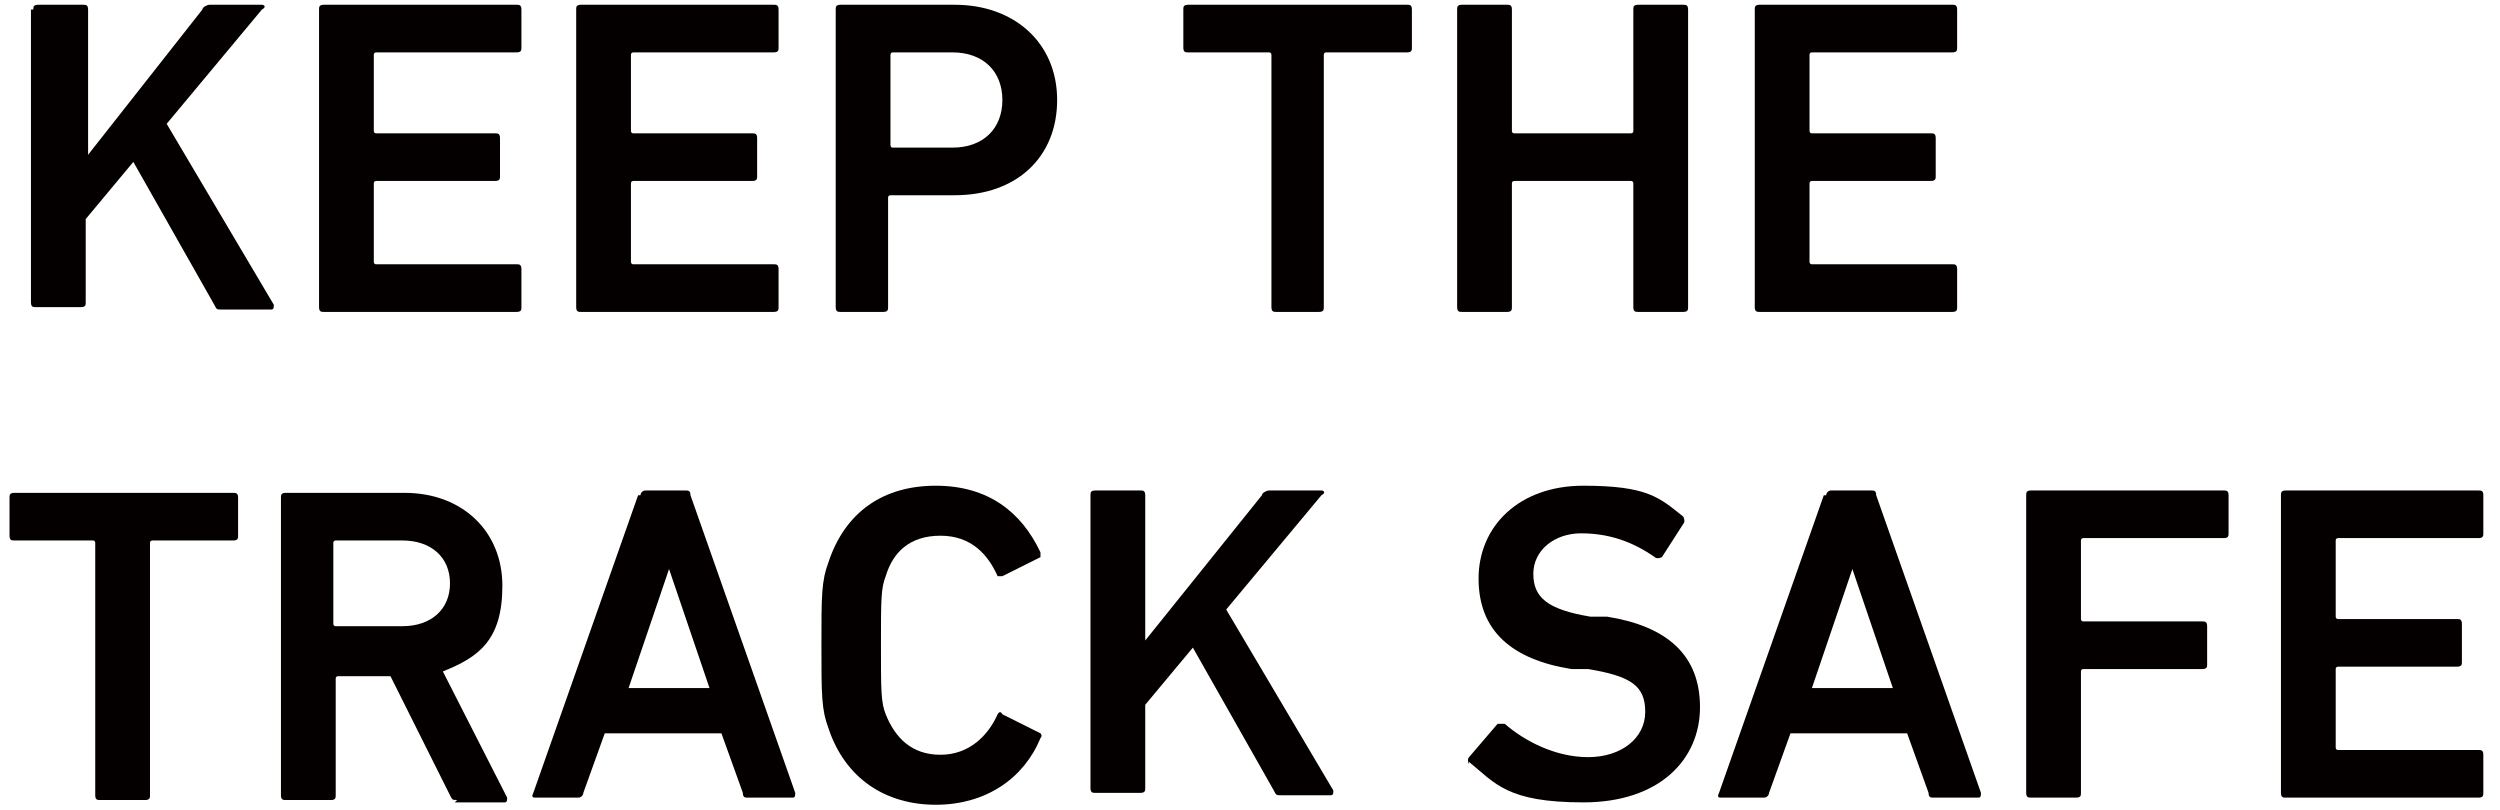
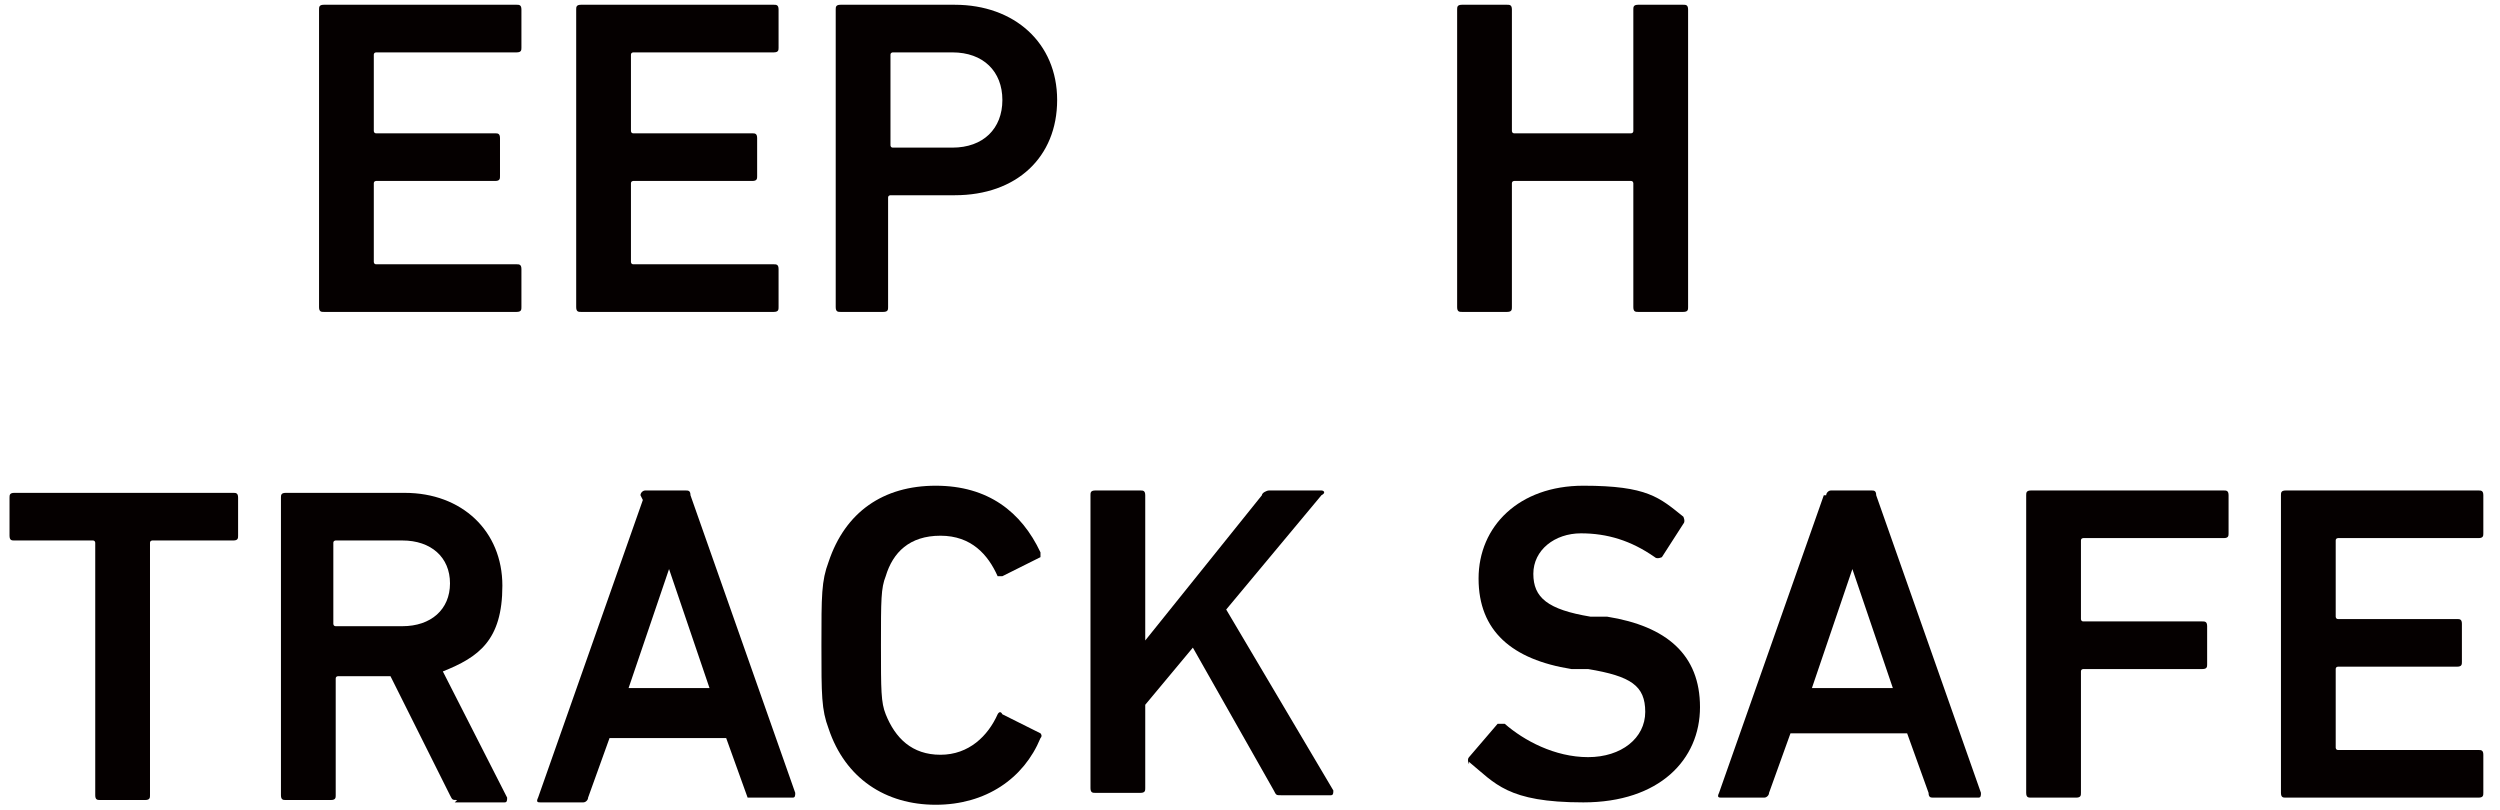
<svg xmlns="http://www.w3.org/2000/svg" version="1.1" viewBox="0 0 105 34">
  <defs>
    <style>
      .cls-1 {
        isolation: isolate;
      }

      .cls-2 {
        fill: #050000;
      }
    </style>
  </defs>
  <g>
    <g id="_レイヤー_1" data-name="レイヤー_1">
      <g class="cls-1">
        <g class="cls-1">
-           <path class="cls-2" d="M1.4.4c0-.1,0-.2.2-.2h1.9c.1,0,.2,0,.2.2v6.1L8.5.4c0-.1.2-.2.3-.2h2.2c.1,0,.2.1,0,.2l-4,4.8,4.5,7.6c0,.1,0,.2-.1.2h-2.1c-.2,0-.2,0-.3-.2l-3.4-6-2,2.4v3.5c0,.1,0,.2-.2.2h-1.9c-.1,0-.2,0-.2-.2V.4Z" />
          <path class="cls-2" d="M13.4.4c0-.1,0-.2.2-.2h8.1c.1,0,.2,0,.2.2v1.6c0,.1,0,.2-.2.2h-5.9c0,0-.1,0-.1.1v3.2c0,0,0,.1.1.1h5c.1,0,.2,0,.2.2v1.6c0,.1,0,.2-.2.2h-5c0,0-.1,0-.1.1v3.3c0,0,0,.1.1.1h5.9c.1,0,.2,0,.2.2v1.6c0,.1,0,.2-.2.2h-8.1c-.1,0-.2,0-.2-.2V.4Z" />
          <path class="cls-2" d="M24.2.4c0-.1,0-.2.2-.2h8.1c.1,0,.2,0,.2.2v1.6c0,.1,0,.2-.2.2h-5.9c0,0-.1,0-.1.1v3.2c0,0,0,.1.1.1h5c.1,0,.2,0,.2.2v1.6c0,.1,0,.2-.2.2h-5c0,0-.1,0-.1.1v3.3c0,0,0,.1.1.1h5.9c.1,0,.2,0,.2.2v1.6c0,.1,0,.2-.2.2h-8.1c-.1,0-.2,0-.2-.2V.4Z" />
          <path class="cls-2" d="M35.3,13.1c-.1,0-.2,0-.2-.2V.4c0-.1,0-.2.2-.2h4.8c2.5,0,4.3,1.6,4.3,4s-1.7,4-4.3,4h-2.7c0,0-.1,0-.1.1v4.6c0,.1,0,.2-.2.2h-1.9ZM42.1,4.2c0-1.2-.8-2-2.1-2h-2.5c0,0-.1,0-.1.1v3.8c0,0,0,.1.1.1h2.5c1.3,0,2.1-.8,2.1-2Z" />
-           <path class="cls-2" d="M53.6,13.1c-.1,0-.2,0-.2-.2V2.3c0,0,0-.1-.1-.1h-3.4c-.1,0-.2,0-.2-.2V.4c0-.1,0-.2.2-.2h9.2c.1,0,.2,0,.2.2v1.6c0,.1,0,.2-.2.2h-3.4c0,0-.1,0-.1.1v10.6c0,.1,0,.2-.2.2h-1.9Z" />
          <path class="cls-2" d="M61.2.4c0-.1,0-.2.2-.2h1.9c.1,0,.2,0,.2.2v5.1c0,0,0,.1.1.1h4.9c0,0,.1,0,.1-.1V.4c0-.1,0-.2.2-.2h1.9c.1,0,.2,0,.2.2v12.5c0,.1,0,.2-.2.2h-1.9c-.1,0-.2,0-.2-.2v-5.2c0,0,0-.1-.1-.1h-4.9c0,0-.1,0-.1.1v5.2c0,.1,0,.2-.2.2h-1.9c-.1,0-.2,0-.2-.2V.4Z" />
-           <path class="cls-2" d="M73.7.4c0-.1,0-.2.2-.2h8.1c.1,0,.2,0,.2.2v1.6c0,.1,0,.2-.2.2h-5.9c0,0-.1,0-.1.1v3.2c0,0,0,.1.1.1h5c.1,0,.2,0,.2.2v1.6c0,.1,0,.2-.2.2h-5c0,0-.1,0-.1.1v3.3c0,0,0,.1.1.1h5.9c.1,0,.2,0,.2.2v1.6c0,.1,0,.2-.2.2h-8.1c-.1,0-.2,0-.2-.2V.4Z" />
          <path class="cls-2" d="M4.2,33.6c-.1,0-.2,0-.2-.2v-10.6c0,0,0-.1-.1-.1H.6c-.1,0-.2,0-.2-.2v-1.6c0-.1,0-.2.2-.2h9.2c.1,0,.2,0,.2.2v1.6c0,.1,0,.2-.2.2h-3.4c0,0-.1,0-.1.1v10.6c0,.1,0,.2-.2.2h-1.9Z" />
          <path class="cls-2" d="M19.2,33.6c-.2,0-.2,0-.3-.2l-2.5-5h-2.2c0,0-.1,0-.1.1v4.9c0,.1,0,.2-.2.2h-1.9c-.1,0-.2,0-.2-.2v-12.5c0-.1,0-.2.2-.2h5c2.4,0,4.1,1.6,4.1,3.9s-1,3-2.5,3.6l2.7,5.3c0,.1,0,.2-.1.2h-2.1ZM18.9,24.5c0-1.1-.8-1.8-2-1.8h-2.8c0,0-.1,0-.1.1v3.4c0,0,0,.1.1.1h2.8c1.2,0,2-.7,2-1.8Z" />
-           <path class="cls-2" d="M26.9,20.8c0-.1.1-.2.2-.2h1.7c.1,0,.2,0,.2.2l4.4,12.5c0,.1,0,.2-.1.2h-1.9c-.1,0-.2,0-.2-.2l-.9-2.5h-4.9l-.9,2.5c0,.1-.1.2-.2.2h-1.8c-.1,0-.2,0-.1-.2l4.4-12.5ZM29.8,28.9l-1.7-5h0l-1.7,5h3.5Z" />
+           <path class="cls-2" d="M26.9,20.8c0-.1.1-.2.2-.2h1.7c.1,0,.2,0,.2.2l4.4,12.5c0,.1,0,.2-.1.2h-1.9l-.9-2.5h-4.9l-.9,2.5c0,.1-.1.2-.2.2h-1.8c-.1,0-.2,0-.1-.2l4.4-12.5ZM29.8,28.9l-1.7-5h0l-1.7,5h3.5Z" />
          <path class="cls-2" d="M34.5,27.1c0-2.1,0-2.7.3-3.5.7-2.1,2.3-3.2,4.5-3.2s3.6,1.1,4.4,2.8c0,0,0,.2,0,.2l-1.6.8c-.1,0-.2,0-.2,0-.4-.9-1.1-1.7-2.4-1.7s-2,.7-2.3,1.7c-.2.5-.2,1-.2,2.9s0,2.4.2,2.9c.4,1,1.1,1.7,2.3,1.7s2-.8,2.4-1.7c0,0,.1-.2.2,0l1.6.8c0,0,.1.1,0,.2-.7,1.7-2.3,2.8-4.4,2.8s-3.8-1.1-4.5-3.2c-.3-.8-.3-1.4-.3-3.5Z" />
          <path class="cls-2" d="M45.8,20.8c0-.1,0-.2.2-.2h1.9c.1,0,.2,0,.2.2v6.1l4.9-6.1c0-.1.2-.2.3-.2h2.2c.1,0,.2.1,0,.2l-4,4.8,4.5,7.6c0,.1,0,.2-.1.2h-2.1c-.2,0-.2,0-.3-.2l-3.4-6-2,2.4v3.5c0,.1,0,.2-.2.2h-1.9c-.1,0-.2,0-.2-.2v-12.5Z" />
          <path class="cls-2" d="M61.7,32.1c0,0-.1-.2,0-.3l1.2-1.4c0,0,.2,0,.3,0,.8.7,2.1,1.4,3.5,1.4s2.4-.8,2.4-1.9-.6-1.5-2.4-1.8h-.7c-2.5-.4-3.9-1.6-3.9-3.8s1.7-3.9,4.4-3.9,3.2.5,4.2,1.3c0,0,.1.2,0,.3l-.9,1.4c0,0-.2.1-.3,0-1-.7-2-1-3.1-1s-2,.7-2,1.7.6,1.5,2.4,1.8h.7c2.5.4,3.9,1.6,3.9,3.8s-1.7,4-4.9,4-3.7-.8-4.8-1.7Z" />
          <path class="cls-2" d="M76.7,20.8c0-.1.1-.2.2-.2h1.7c.1,0,.2,0,.2.2l4.4,12.5c0,.1,0,.2-.1.2h-1.9c-.1,0-.2,0-.2-.2l-.9-2.5h-4.9l-.9,2.5c0,.1-.1.2-.2.2h-1.8c-.1,0-.2,0-.1-.2l4.4-12.5ZM79.5,28.9l-1.7-5h0l-1.7,5h3.5Z" />
          <path class="cls-2" d="M85.1,20.8c0-.1,0-.2.2-.2h8.1c.1,0,.2,0,.2.2v1.6c0,.1,0,.2-.2.2h-5.9c0,0-.1,0-.1.1v3.3c0,0,0,.1.1.1h5c.1,0,.2,0,.2.2v1.6c0,.1,0,.2-.2.2h-5c0,0-.1,0-.1.1v5.1c0,.1,0,.2-.2.2h-1.9c-.1,0-.2,0-.2-.2v-12.5Z" />
          <path class="cls-2" d="M95.8,20.8c0-.1,0-.2.2-.2h8.1c.1,0,.2,0,.2.2v1.6c0,.1,0,.2-.2.2h-5.9c0,0-.1,0-.1.1v3.2c0,0,0,.1.1.1h5c.1,0,.2,0,.2.2v1.6c0,.1,0,.2-.2.2h-5c0,0-.1,0-.1.1v3.3c0,0,0,.1.1.1h5.9c.1,0,.2,0,.2.2v1.6c0,.1,0,.2-.2.2h-8.1c-.1,0-.2,0-.2-.2v-12.5Z" />
        </g>
      </g>
    </g>
  </g>
</svg>